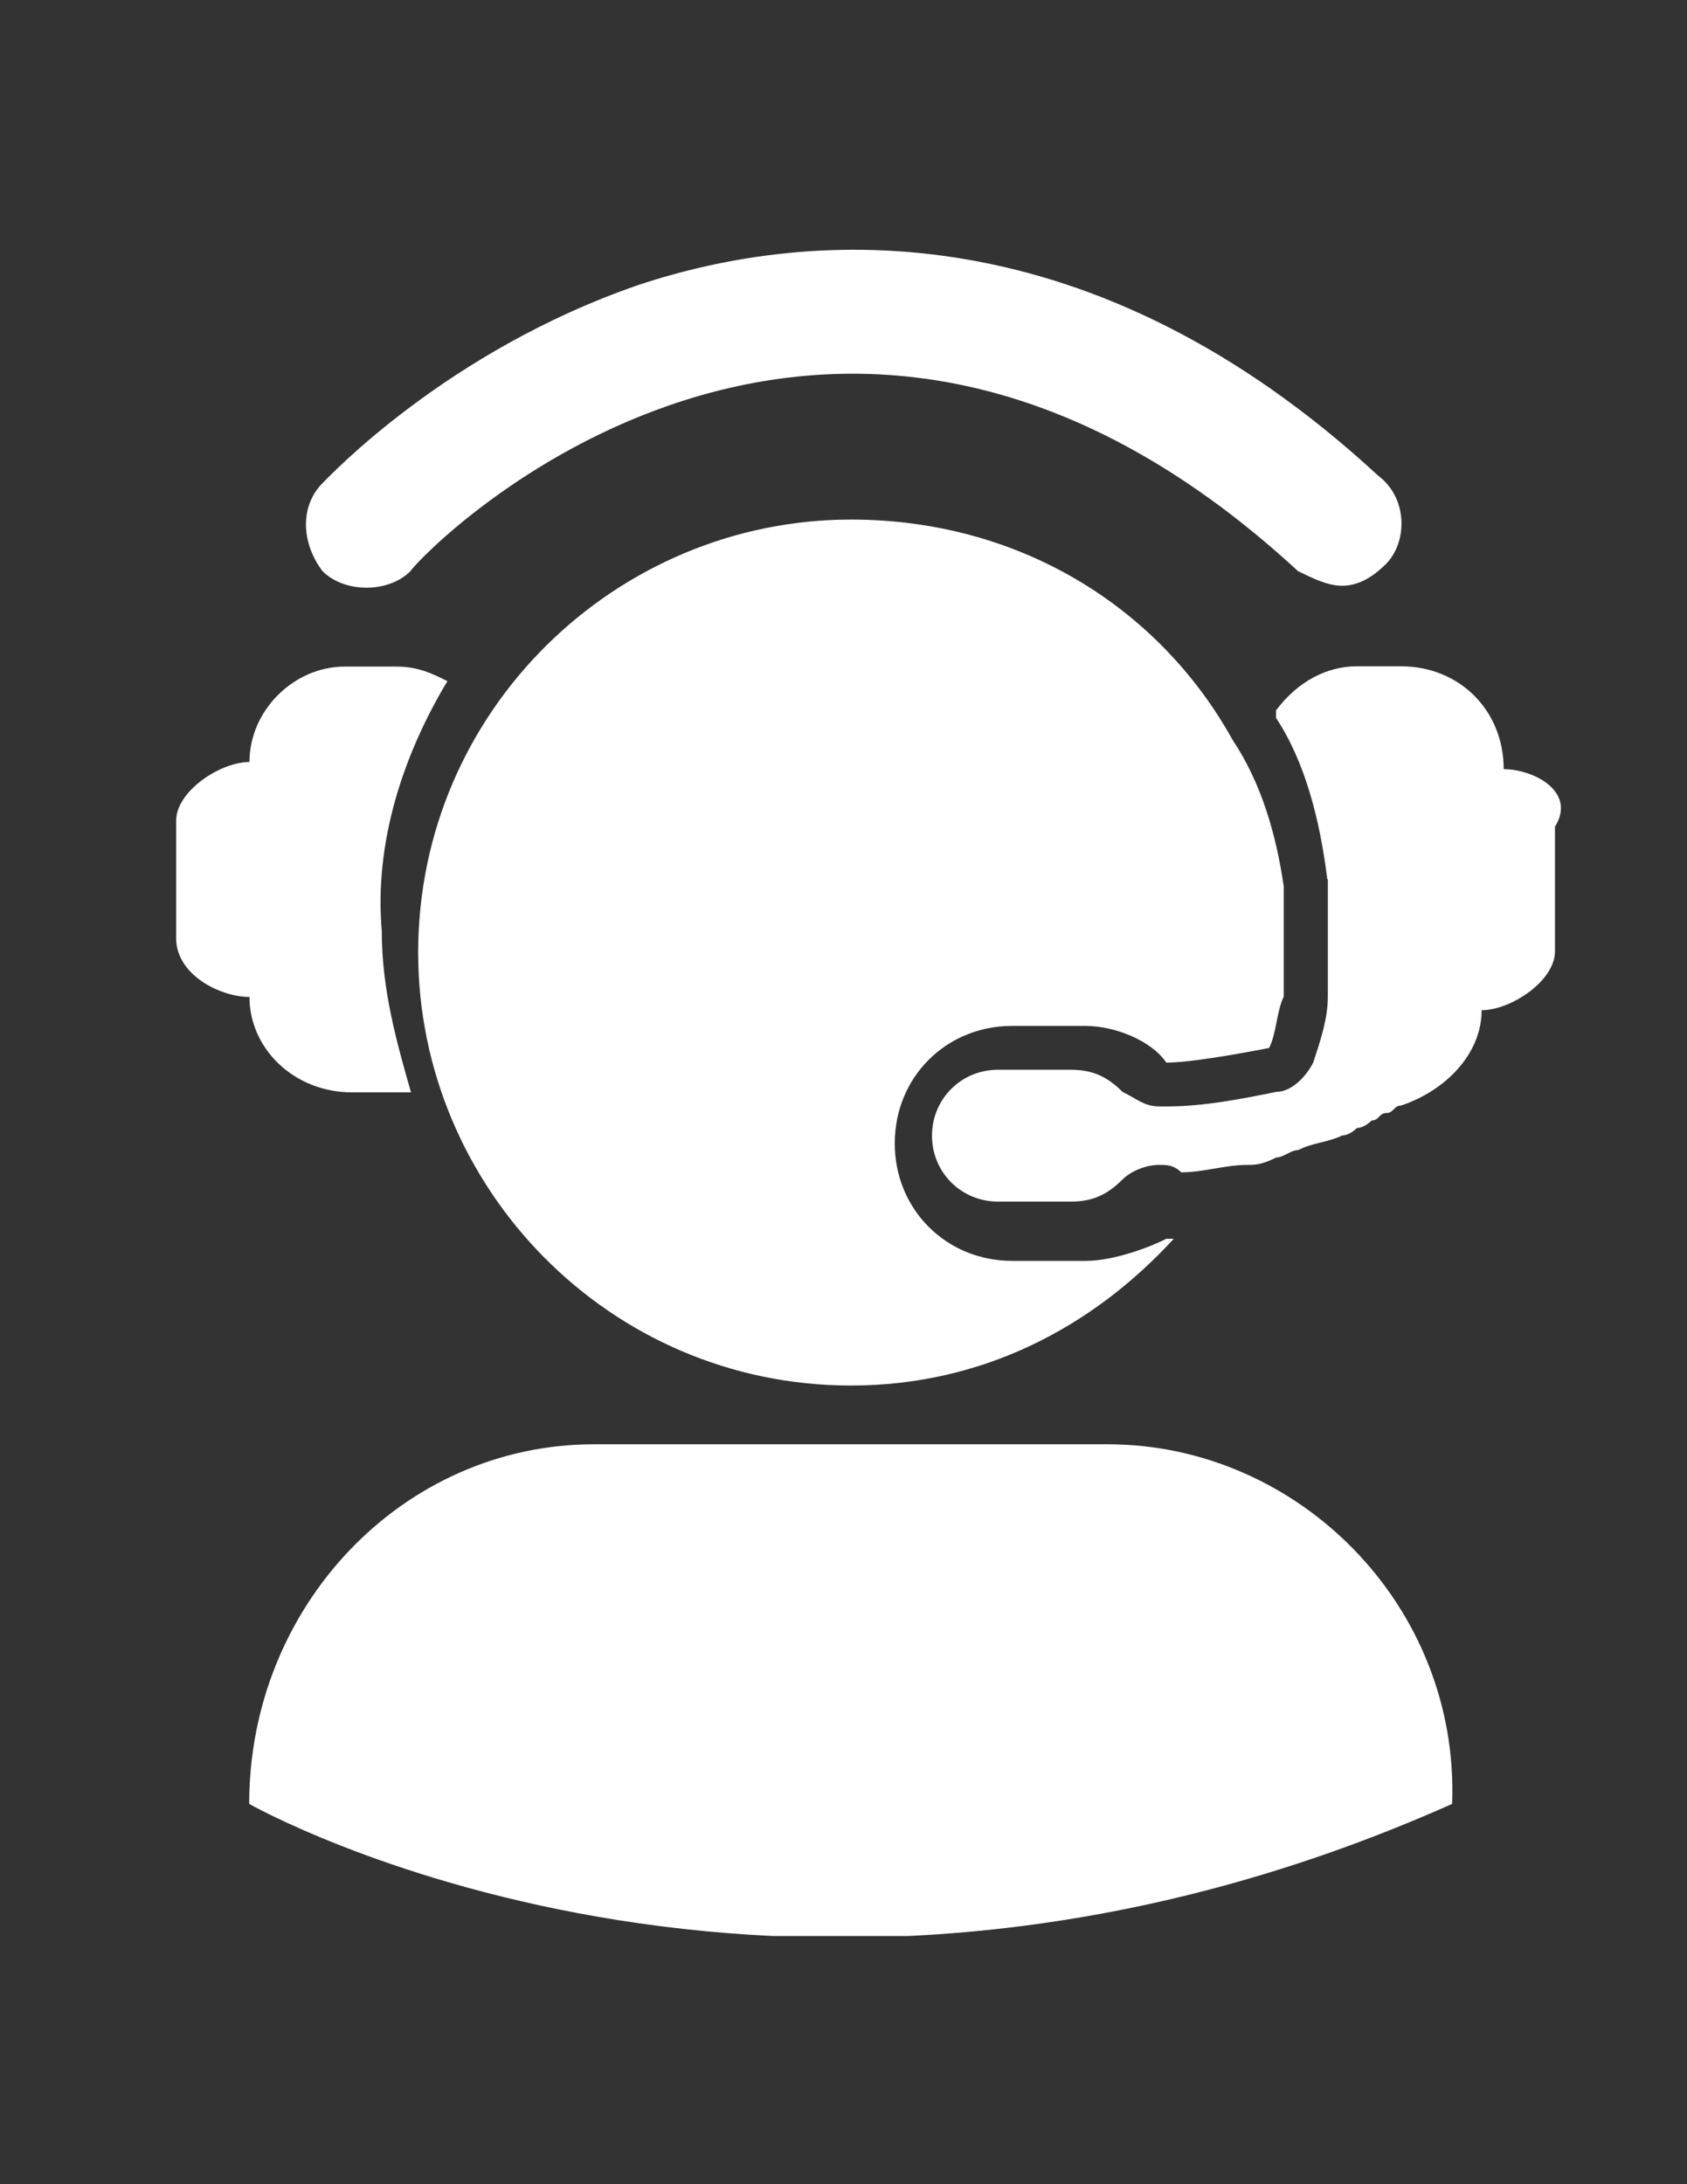
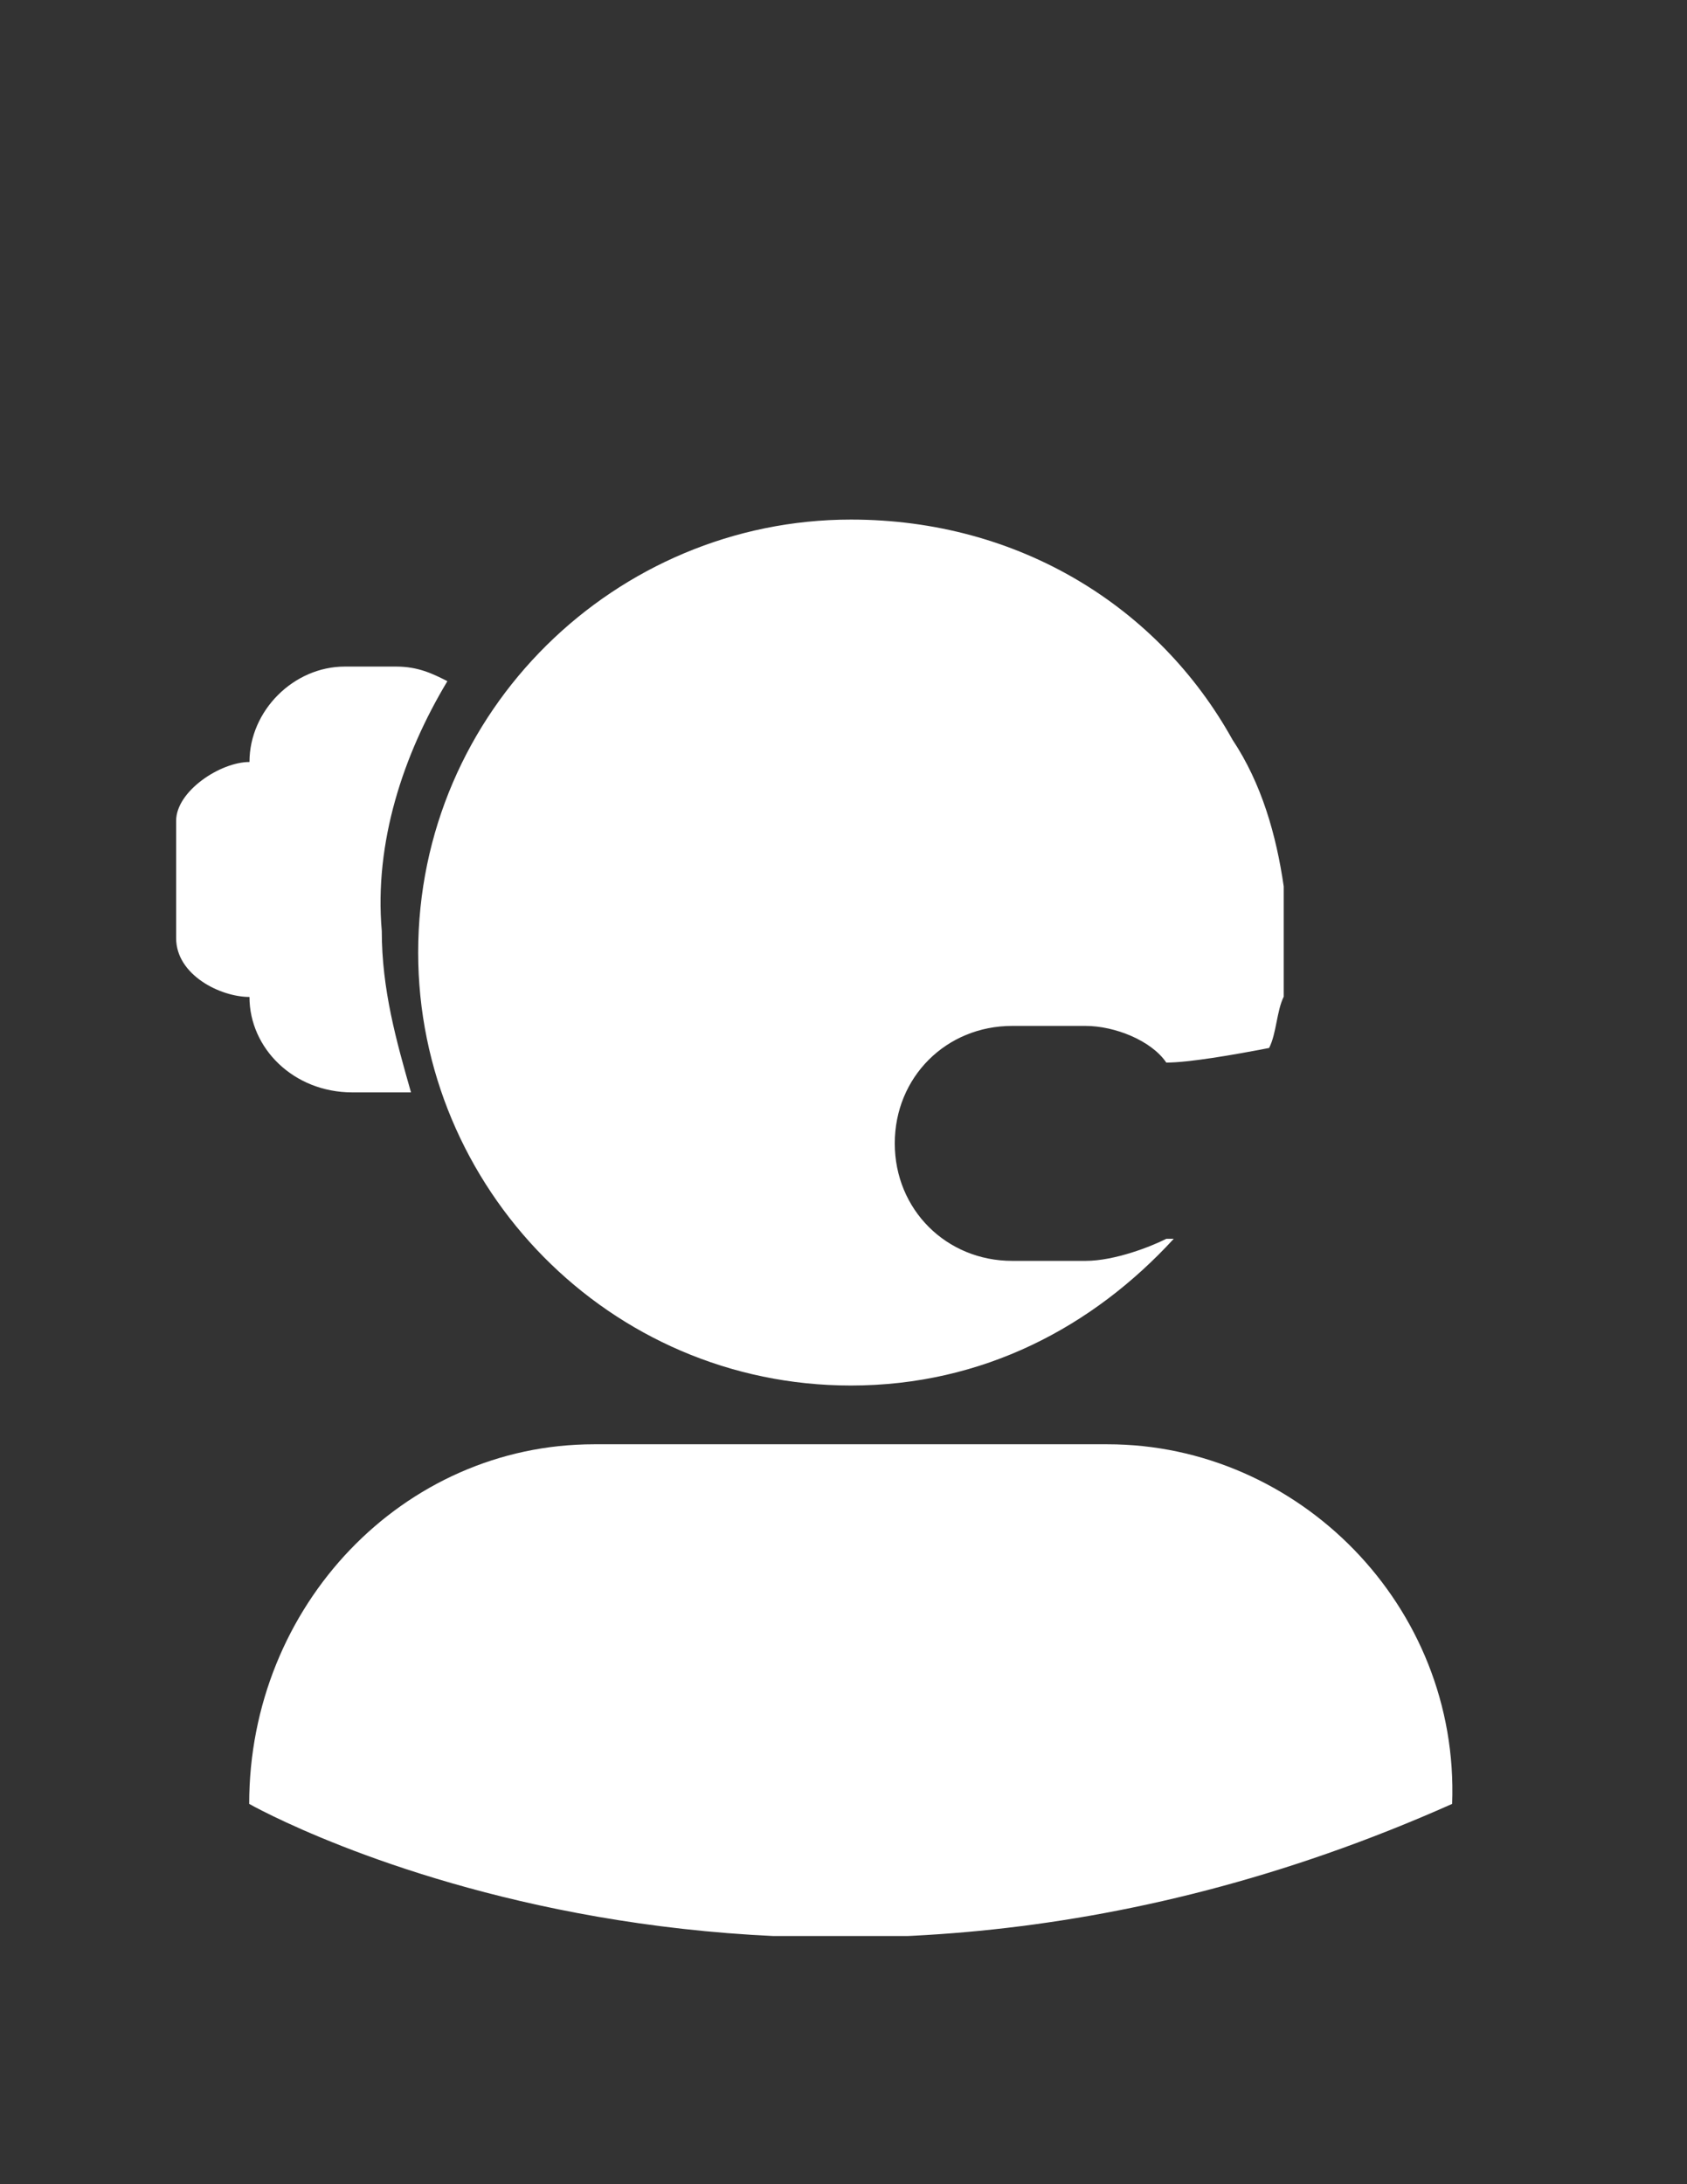
<svg xmlns="http://www.w3.org/2000/svg" xmlns:xlink="http://www.w3.org/1999/xlink" version="1.1" id="Capa_1" x="0px" y="0px" viewBox="0 0 612 792" enable-background="new 0 0 612 792" xml:space="preserve">
  <rect x="0" y="0" width="612" height="792" fill="#333333" stroke="none" />
  <g>
    <g>
      <g>
        <defs>
-           <rect id="SVGID_1_" x="63.9" y="90" width="508.2" height="612" />
-         </defs>
+           </defs>
        <clipPath id="SVGID_2_">
          <use xlink:href="#SVGID_1_" overflow="visible" />
        </clipPath>
        <path clip-path="url(#SVGID_2_)" fill="#FFFFFF" d="M486.9,212.4c-5.3,0-10.6-2.7-16-5.3c-170.3-157-316.6-8-322,0     c-8,8-23.9,8-31.9,0c-8-10.6-8-23.9,0-31.9c2.7-2.7,45.2-47.9,114.4-71.8c63.9-21.3,165-26.6,268.7,69.2     c10.6,8,10.6,23.9,2.7,31.9C497.6,209.7,492.3,212.4,486.9,212.4" />
      </g>
    </g>
    <g>
      <g>
        <defs>
          <rect id="SVGID_3_" x="63.9" y="90" width="508.2" height="612" />
        </defs>
        <clipPath id="SVGID_4_">
          <use xlink:href="#SVGID_3_" overflow="visible" />
        </clipPath>
        <path clip-path="url(#SVGID_4_)" fill="#FFFFFF" d="M393.8,457.2h-26.6c-23.9,0-42.6-18.6-42.6-42.6s18.6-42.6,42.6-42.6h26.6     c10.6,0,23.9,5.3,29.3,13.3c8,0,23.9-2.7,37.3-5.3c2.7-5.3,2.7-13.3,5.3-18.6l0,0c0-2.7,0-5.3,0-8v-2.7c0-2.7,0-5.3,0-10.6     c0-2.7,0-5.3,0-8c0,0,0,0,0-2.7s0-5.3,0-8l0,0c-2.7-18.6-8-37.3-18.6-53.2l0,0c-26.6-47.9-77.2-79.8-138.4-79.8     c-85.1,0-157,69.2-157,157c0,85.1,69.2,157,157,157c47.9,0,87.8-21.3,117.1-53.2h-2.7C417.8,451.9,404.5,457.2,393.8,457.2" />
      </g>
    </g>
    <g>
      <g>
        <defs>
          <rect id="SVGID_5_" x="63.9" y="90" width="508.2" height="612" />
        </defs>
        <clipPath id="SVGID_6_">
          <use xlink:href="#SVGID_5_" overflow="visible" />
        </clipPath>
        <path clip-path="url(#SVGID_6_)" fill="#FFFFFF" d="M401.8,523.7H215.5c-69.2,0-125.1,58.5-125.1,130.4c0,0,191.6,109.1,436.4,0     C529.5,582.3,471,523.7,401.8,523.7" />
      </g>
    </g>
    <g>
      <g>
        <defs>
          <rect id="SVGID_7_" x="63.9" y="90" width="508.2" height="612" />
        </defs>
        <clipPath id="SVGID_8_">
          <use xlink:href="#SVGID_7_" overflow="visible" />
        </clipPath>
-         <path clip-path="url(#SVGID_8_)" fill="#FFFFFF" d="M545.5,278.9L545.5,278.9c0-21.3-16-37.3-37.3-37.3h-16     c-10.6,0-21.3,5.3-29.3,16l0,0c0,0,0,0,0,2.7c10.6,16,16,37.3,18.6,58.5H479l0,0h2.7c0,2.7,0,5.3,0,8v2.7c0,2.7,0,8,0,10.6     s0,8,0,10.6v2.7c0,2.7,0,5.3,0,8l0,0c0,8-2.7,16-5.3,23.9c-2.7,5.3-8,10.6-13.3,10.6c-13.3,2.7-26.6,5.3-39.9,5.3c0,0,0,0-2.7,0     c-5.3,0-8-2.7-13.3-5.3c-5.3-5.3-10.6-8-18.6-8H362c-13.3,0-23.9,10.6-23.9,23.9s10.6,23.9,23.9,23.9h26.6c8,0,13.3-2.7,18.6-8     c2.7-2.7,8-5.3,13.3-5.3l0,0l0,0l0,0l0,0l0,0c2.7,0,5.3,0,8,2.7c8,0,16-2.7,23.9-2.7l0,0c2.7,0,5.3,0,10.6-2.7l0,0     c2.7,0,5.3-2.7,8-2.7l0,0c5.3-2.7,10.6-2.7,16-5.3l0,0c2.7,0,5.3-2.7,5.3-2.7l0,0c2.7,0,5.3-2.7,5.3-2.7l0,0     c2.7,0,2.7-2.7,5.3-2.7l0,0c2.7,0,2.7-2.7,5.3-2.7c16-5.3,29.3-18.6,29.3-34.6l0,0c10.6,0,26.6-10.6,26.6-21.3v-45.2     C572.1,286.9,556.1,278.9,545.5,278.9" />
      </g>
    </g>
    <g>
      <g>
        <defs>
          <rect id="SVGID_9_" x="63.9" y="90" width="508.2" height="612" />
        </defs>
        <clipPath id="SVGID_10_">
          <use xlink:href="#SVGID_9_" overflow="visible" />
        </clipPath>
        <path clip-path="url(#SVGID_10_)" fill="#FFFFFF" d="M162.3,247c-5.3-2.7-10.6-5.3-18.6-5.3h-18.6c-18.6,0-34.6,16-34.6,34.6l0,0     c-10.6,0-26.6,10.6-26.6,21.3v42.6c0,13.3,16,21.3,26.6,21.3l0,0c0,18.6,16,34.6,37.3,34.6h16c2.7,0,2.7,0,5.3,0     c-5.3-18.6-10.6-37.3-10.6-58.5C135.7,305.5,146.3,273.6,162.3,247" />
      </g>
    </g>
  </g>
</svg>